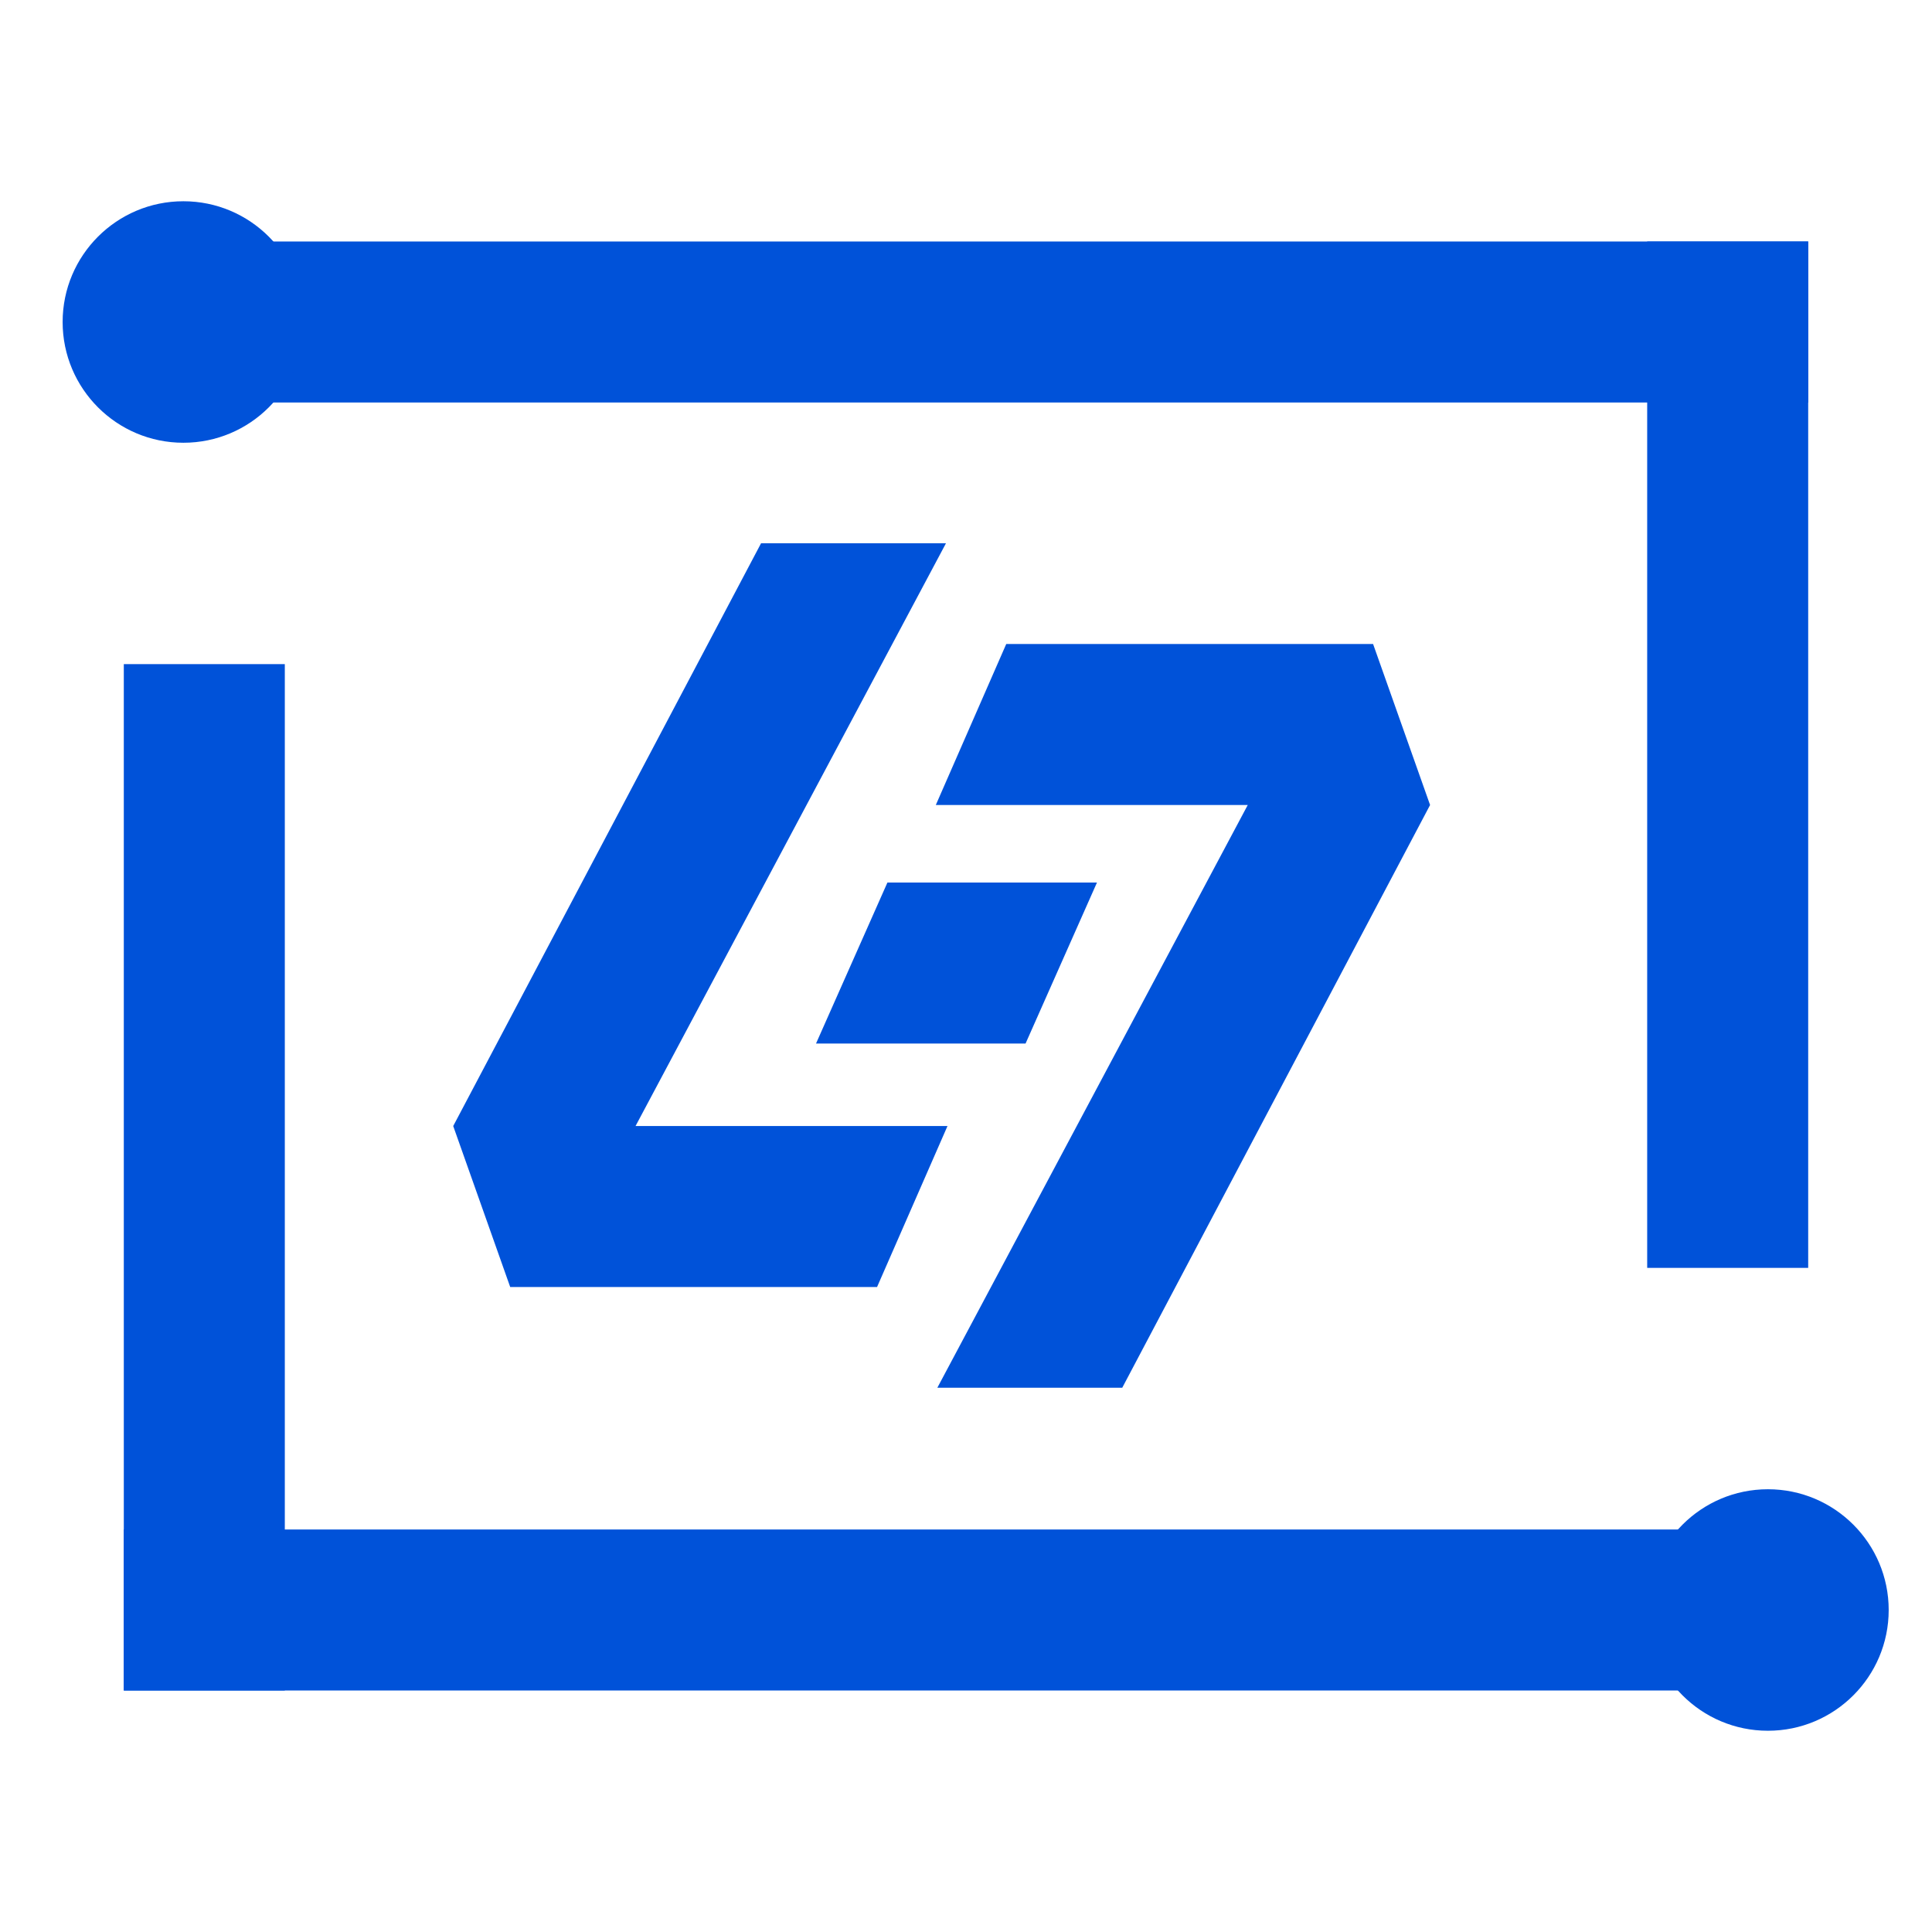
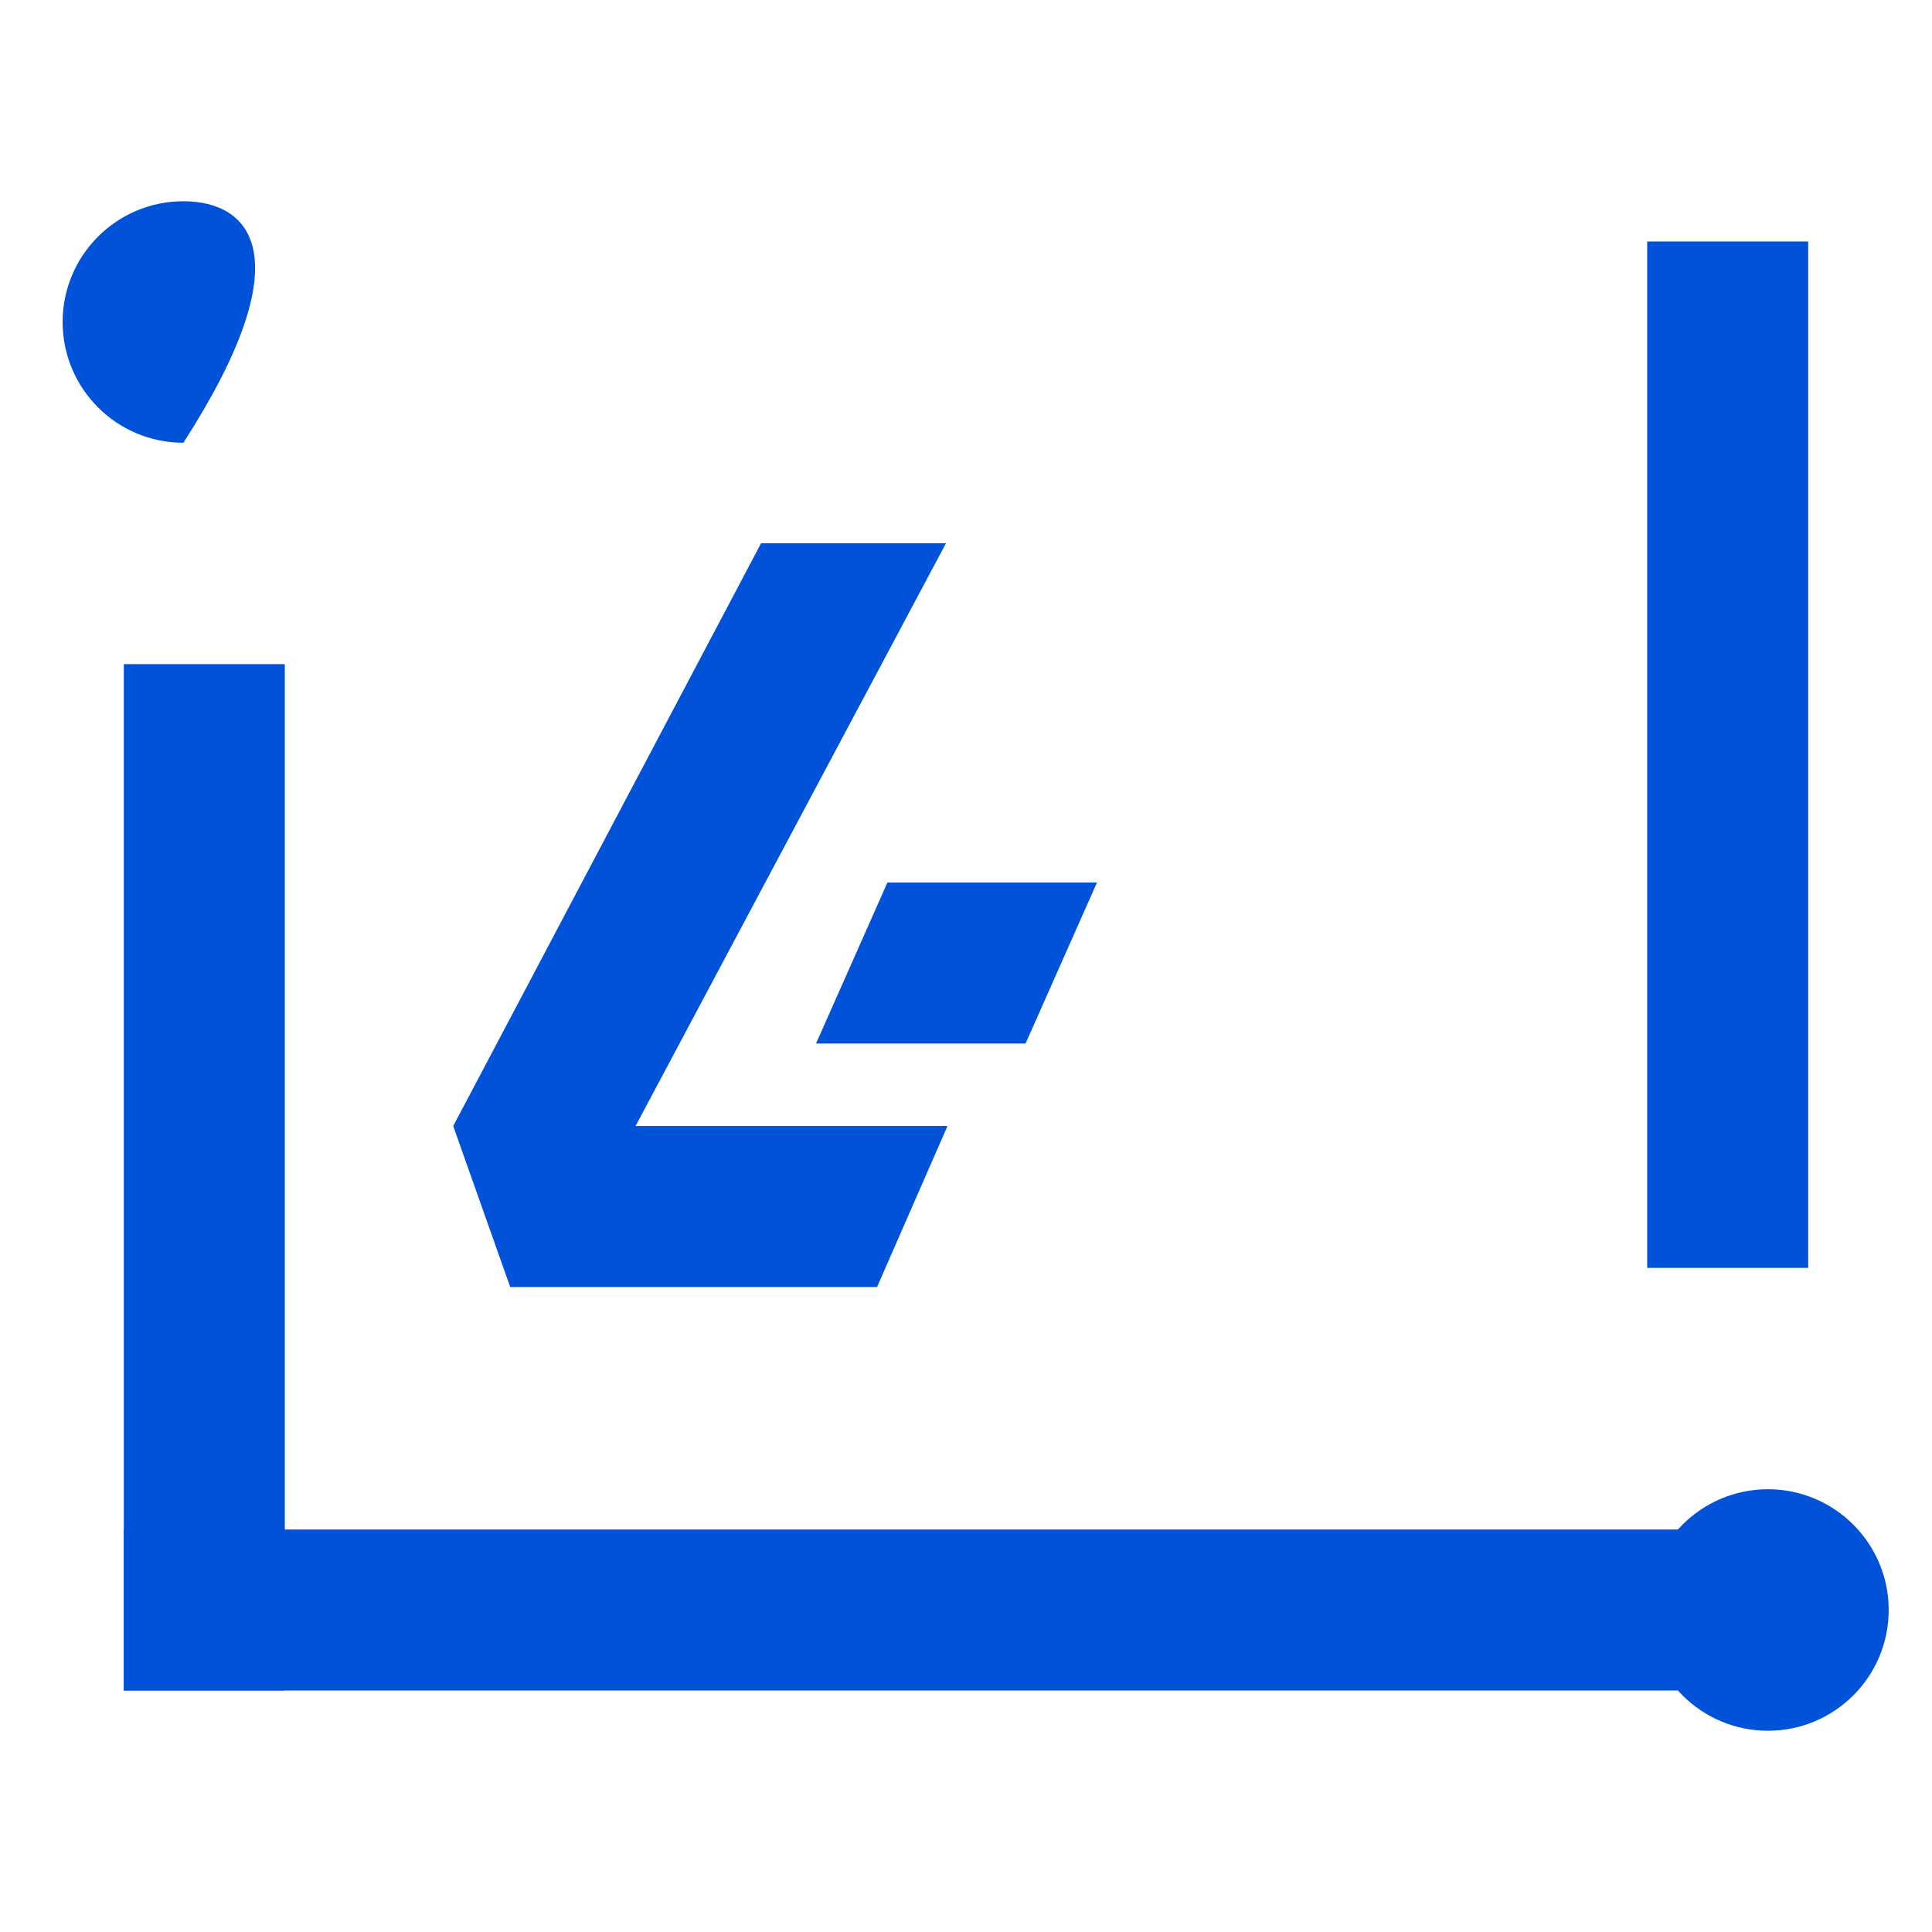
<svg xmlns="http://www.w3.org/2000/svg" width="24px" height="24px" viewBox="0 0 24 24" version="1.1">
  <title>即视可视化-32px-#0052d9</title>
  <g id="即视可视化-32px-#0052d9" stroke="none" stroke-width="1" fill="none" fill-rule="evenodd">
    <g id="即视可视化-32px-#0052d9备份" fill="#0052d9">
      <g id="即视可视化-32px-#0052d9" transform="translate(0.75, 2.25)">
        <g id="编组-5">
          <g id="编组-4">
-             <polygon id="矩形" points="2.25 0.75 21.712 0.75 21.712 2.75 2.25 2.75" />
            <polygon id="矩形备份" transform="translate(20.712, 7.125) rotate(-270) translate(-20.712, -7.125) " points="14.337 6.125 27.087 6.125 27.087 8.125 14.337 8.125" />
-             <path d="M1.528,3.25 C2.357,3.25 3.028,2.578 3.028,1.75 C3.028,0.922 2.357,0.25 1.528,0.25 C0.7,0.25 0.028,0.922 0.028,1.75 C0.028,2.578 0.7,3.25 1.528,3.25 Z" id="椭圆形" />
+             <path d="M1.528,3.25 C3.028,0.922 2.357,0.25 1.528,0.25 C0.7,0.25 0.028,0.922 0.028,1.75 C0.028,2.578 0.7,3.25 1.528,3.25 Z" id="椭圆形" />
          </g>
          <g id="编组-4备份" transform="translate(12, 12.5) scale(-1, -1) translate(-12, -12.5) translate(0.5, 5.5)">
            <polygon id="矩形" points="3.25 0.75 22.712 0.75 22.712 2.75 3.25 2.75" />
            <polygon id="矩形备份" transform="translate(21.712, 7.125) rotate(-270) translate(-21.712, -7.125) " points="15.337 6.125 28.087 6.125 28.087 8.125 15.337 8.125" />
            <path d="M2.288,3.25 C3.117,3.25 3.788,2.578 3.788,1.75 C3.788,0.922 3.117,0.25 2.288,0.25 C1.46,0.25 0.788,0.922 0.788,1.75 C0.788,2.578 1.46,3.25 2.288,3.25 Z" id="椭圆形" />
          </g>
        </g>
        <g id="形状结合-2" transform="translate(4.25, 4.5)">
-           <polygon id="形状结合" points="7.5 1.25 6.625 3.25 10.5 3.25 6.644 10.489 8.941 10.489 12.765 3.25 12.057 1.25" />
          <path d="M7.918,0 L8.626,2 L4.802,9.239 L2.505,9.239 L6.361,2 L2.486,2 L3.361,0 L7.918,0 Z M4.119,3.025 L3.232,5.025 L0.629,5.025 L1.516,3.025 L4.119,3.025 Z" id="形状结合备份" transform="translate(4.628, 4.619) scale(-1, -1) translate(-4.628, -4.619) " />
        </g>
      </g>
    </g>
  </g>
</svg>